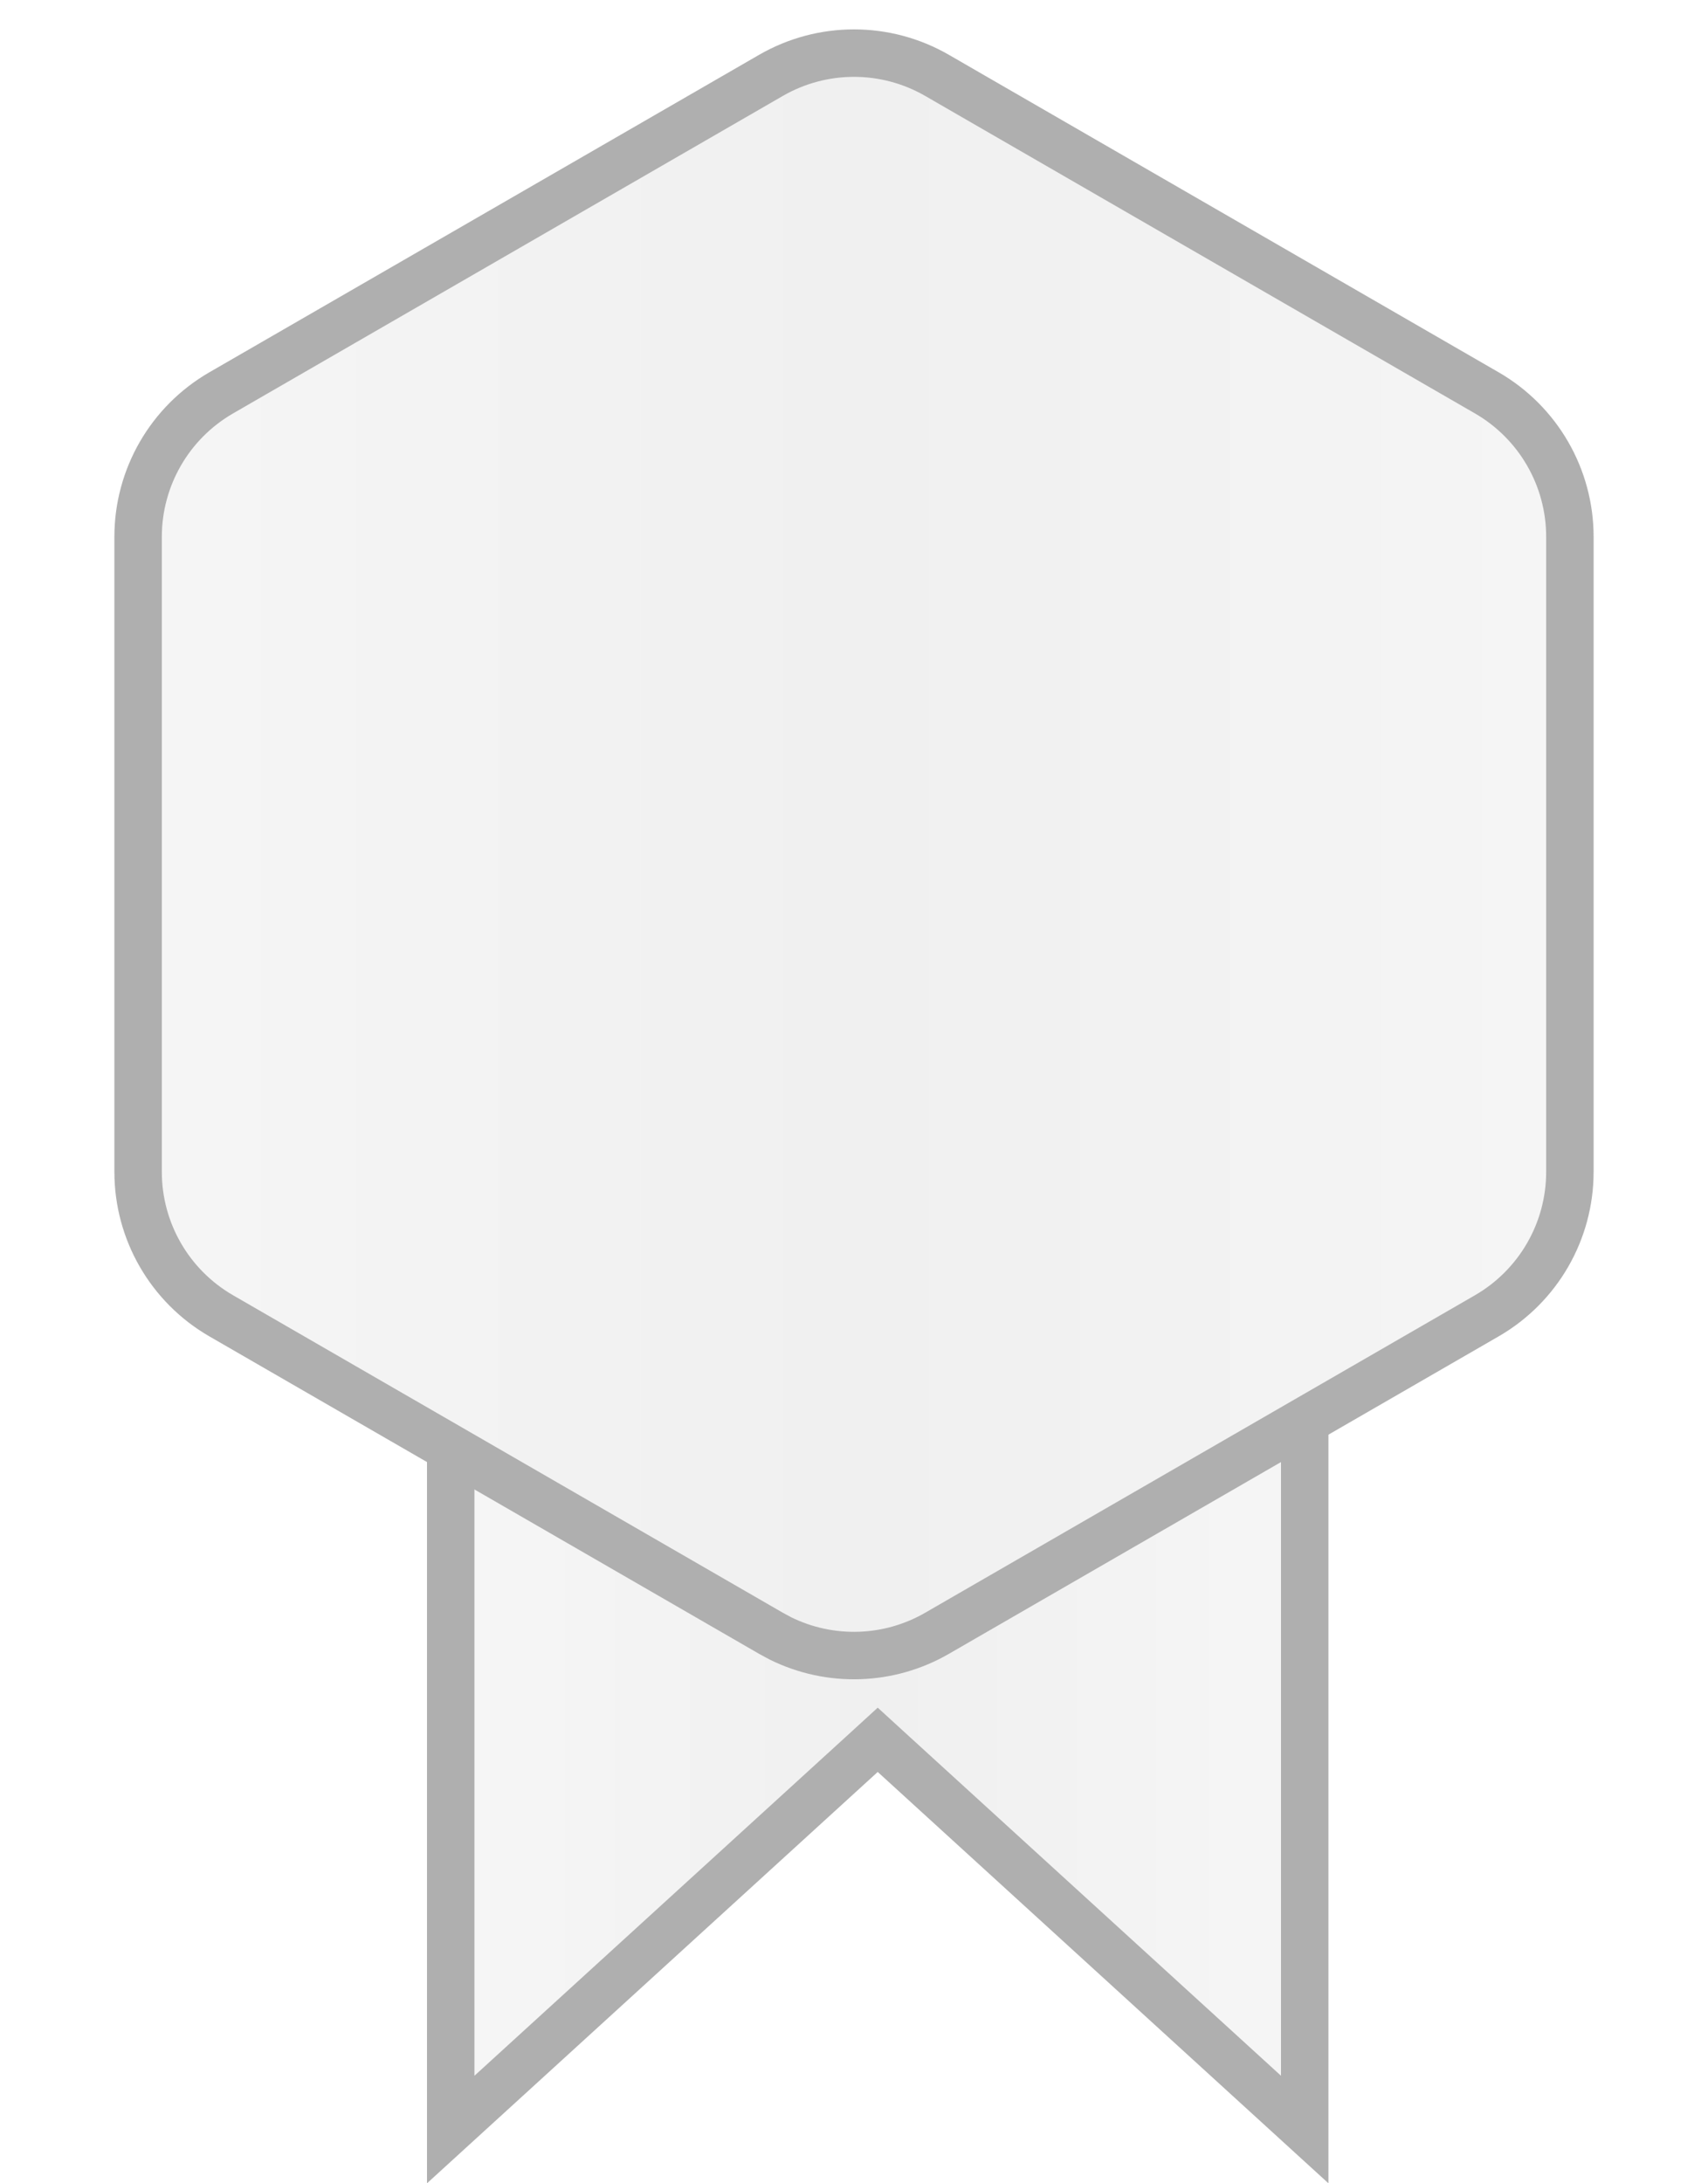
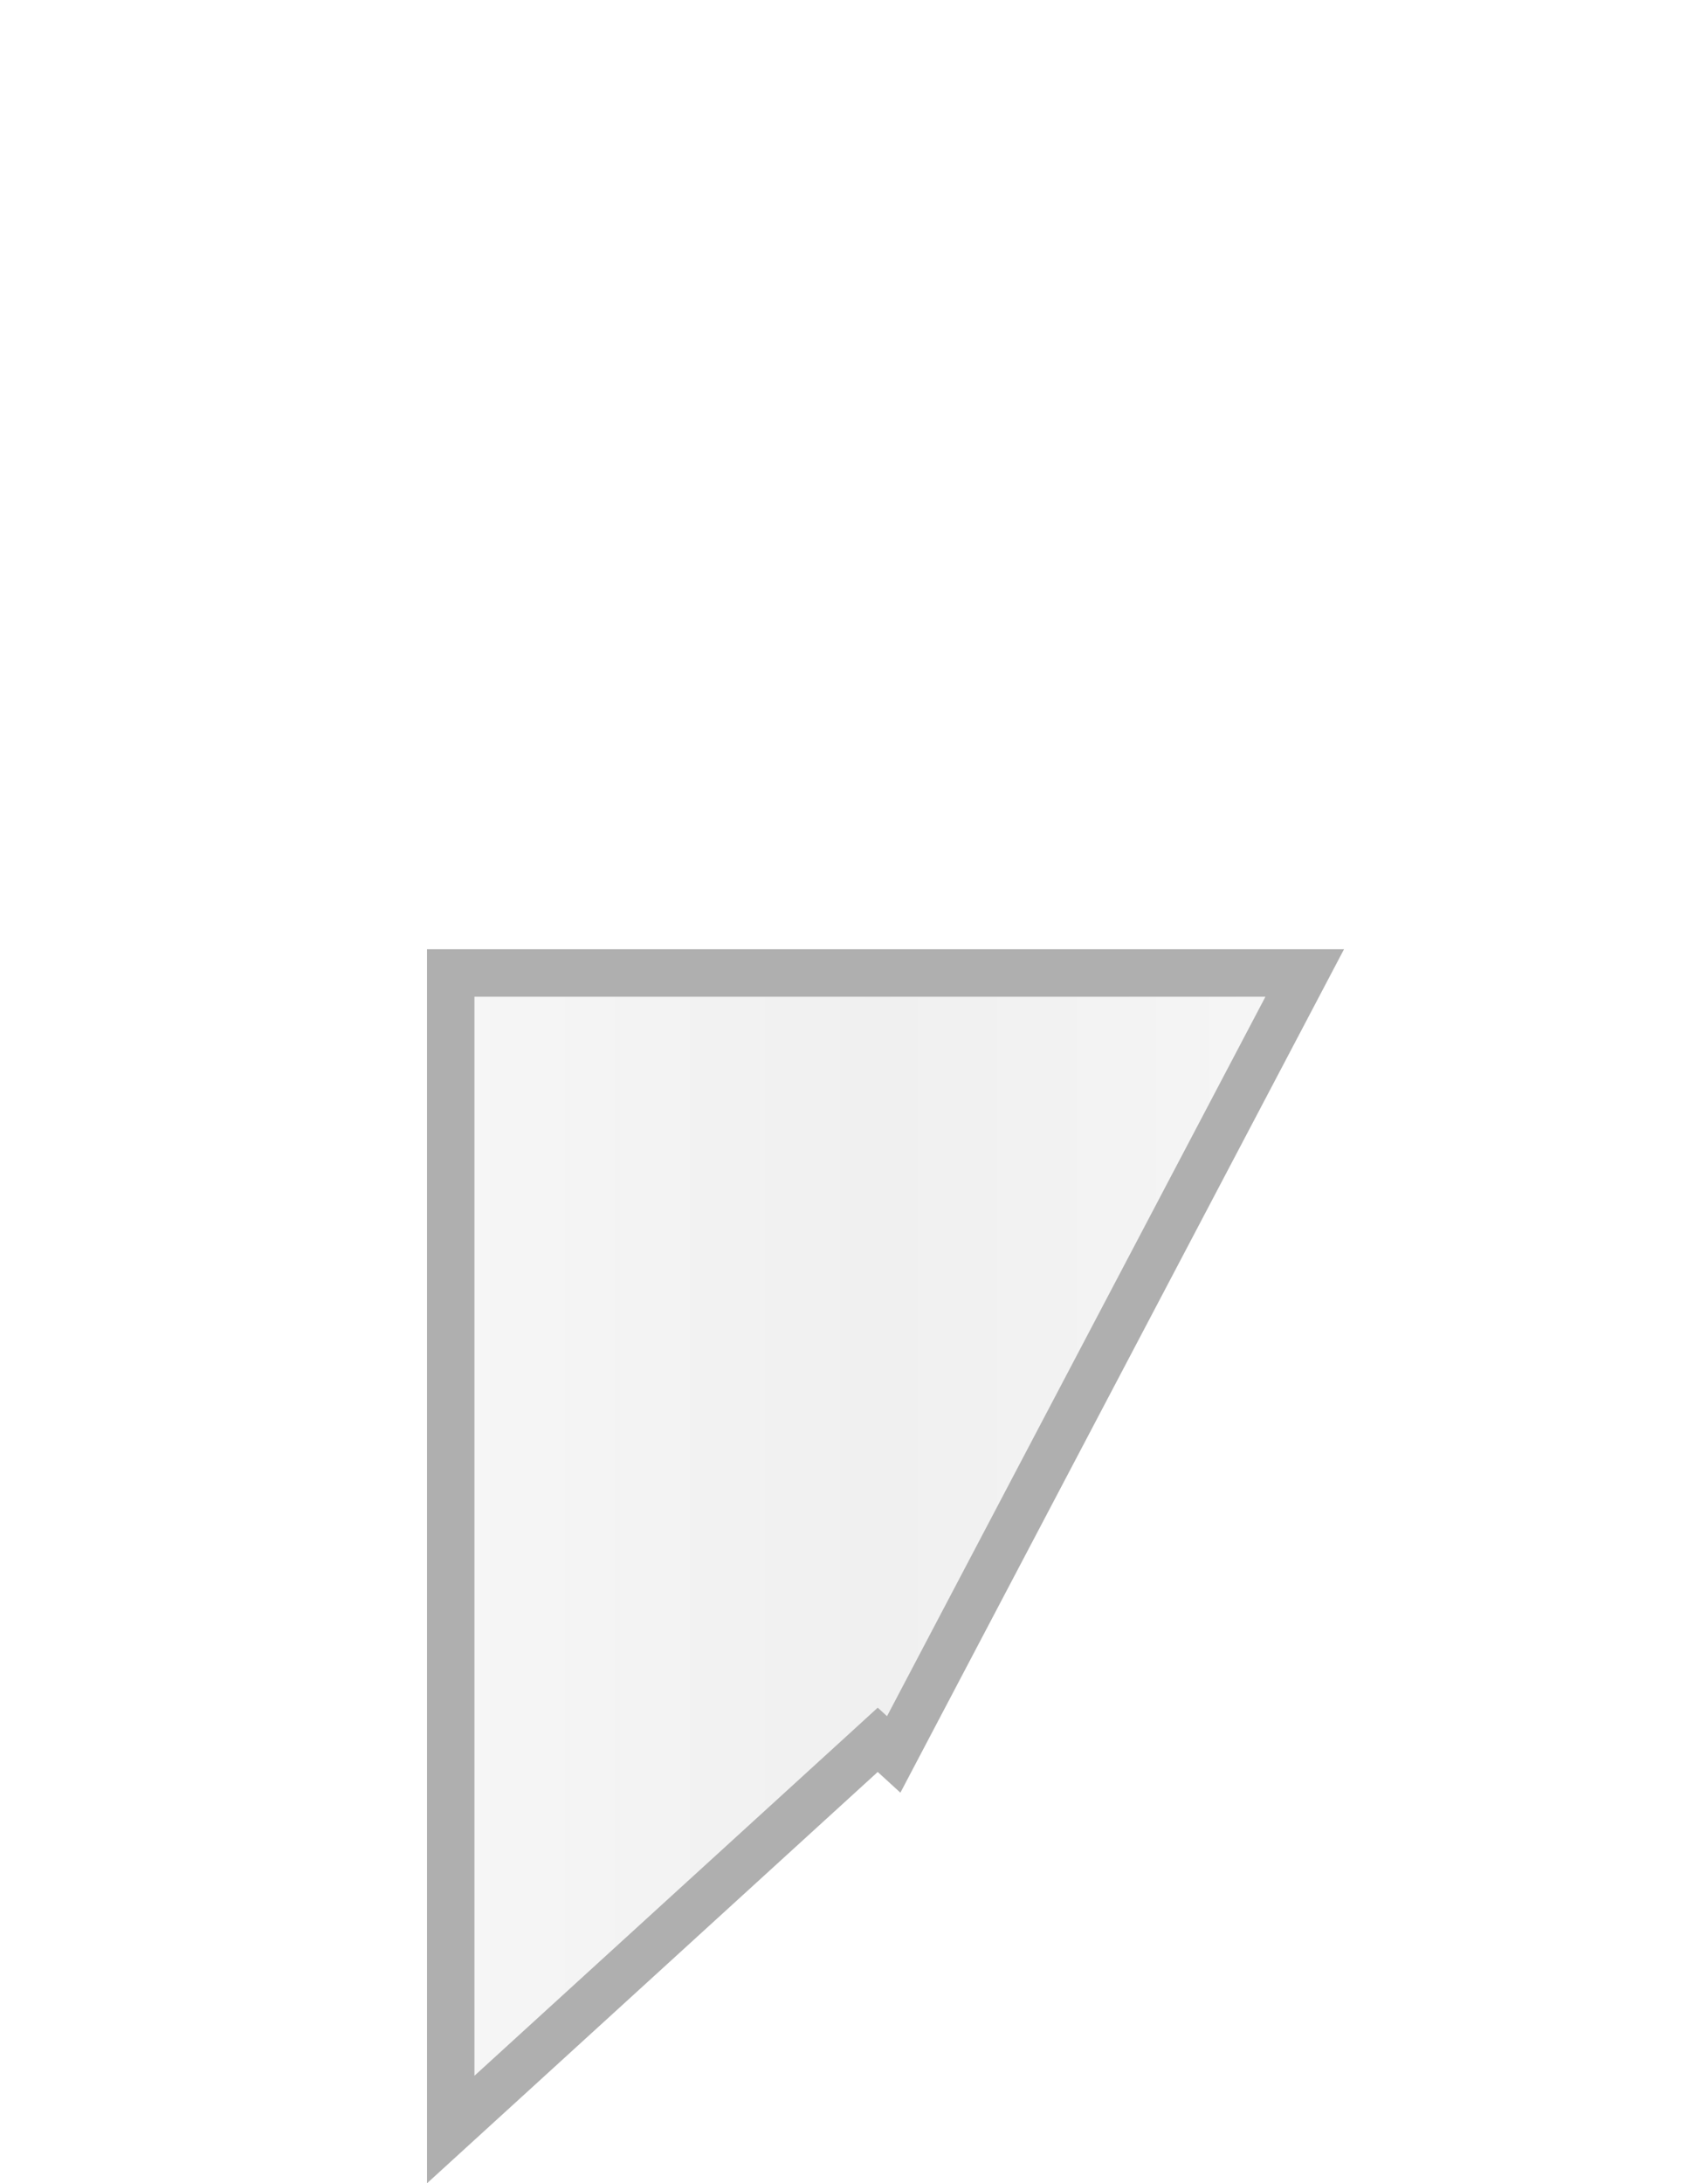
<svg xmlns="http://www.w3.org/2000/svg" width="36" height="46" viewBox="0 0 36 46" fill="none">
  <g opacity="0.35">
-     <path d="M27.5 20.5V44.867L18.837 36.964L18.5 36.656L18.163 36.964L9.5 44.867V20.5H27.5Z" fill="url(#paint0_linear_4266_116806)" stroke="#1A1A1A" />
-     <path d="M16.25 1.588C17.333 0.963 18.667 0.963 19.75 1.588L31.339 8.278C32.422 8.904 33.089 10.059 33.089 11.31V24.69C33.089 25.941 32.422 27.096 31.339 27.722L19.75 34.412C18.735 34.998 17.499 35.035 16.456 34.523L16.25 34.412L4.661 27.722C3.578 27.096 2.911 25.941 2.911 24.69V11.31C2.911 10.059 3.578 8.904 4.661 8.278L16.25 1.588Z" fill="url(#paint1_linear_4266_116806)" stroke="#1A1A1A" />
+     <path d="M27.5 20.5L18.837 36.964L18.5 36.656L18.163 36.964L9.5 44.867V20.5H27.5Z" fill="url(#paint0_linear_4266_116806)" stroke="#1A1A1A" />
  </g>
  <defs>
    <linearGradient id="paint0_linear_4266_116806" x1="9" y1="33" x2="28" y2="33" gradientUnits="userSpaceOnUse">
      <stop stop-color="#E6E6E6" />
      <stop offset="0.5" stop-color="#D4D4D4" />
      <stop offset="1" stop-color="#E5E5E5" />
    </linearGradient>
    <linearGradient id="paint1_linear_4266_116806" x1="0" y1="18" x2="36" y2="18" gradientUnits="userSpaceOnUse">
      <stop stop-color="#E6E6E6" />
      <stop offset="0.5" stop-color="#D4D4D4" />
      <stop offset="1" stop-color="#E5E5E5" />
    </linearGradient>
  </defs>
</svg>